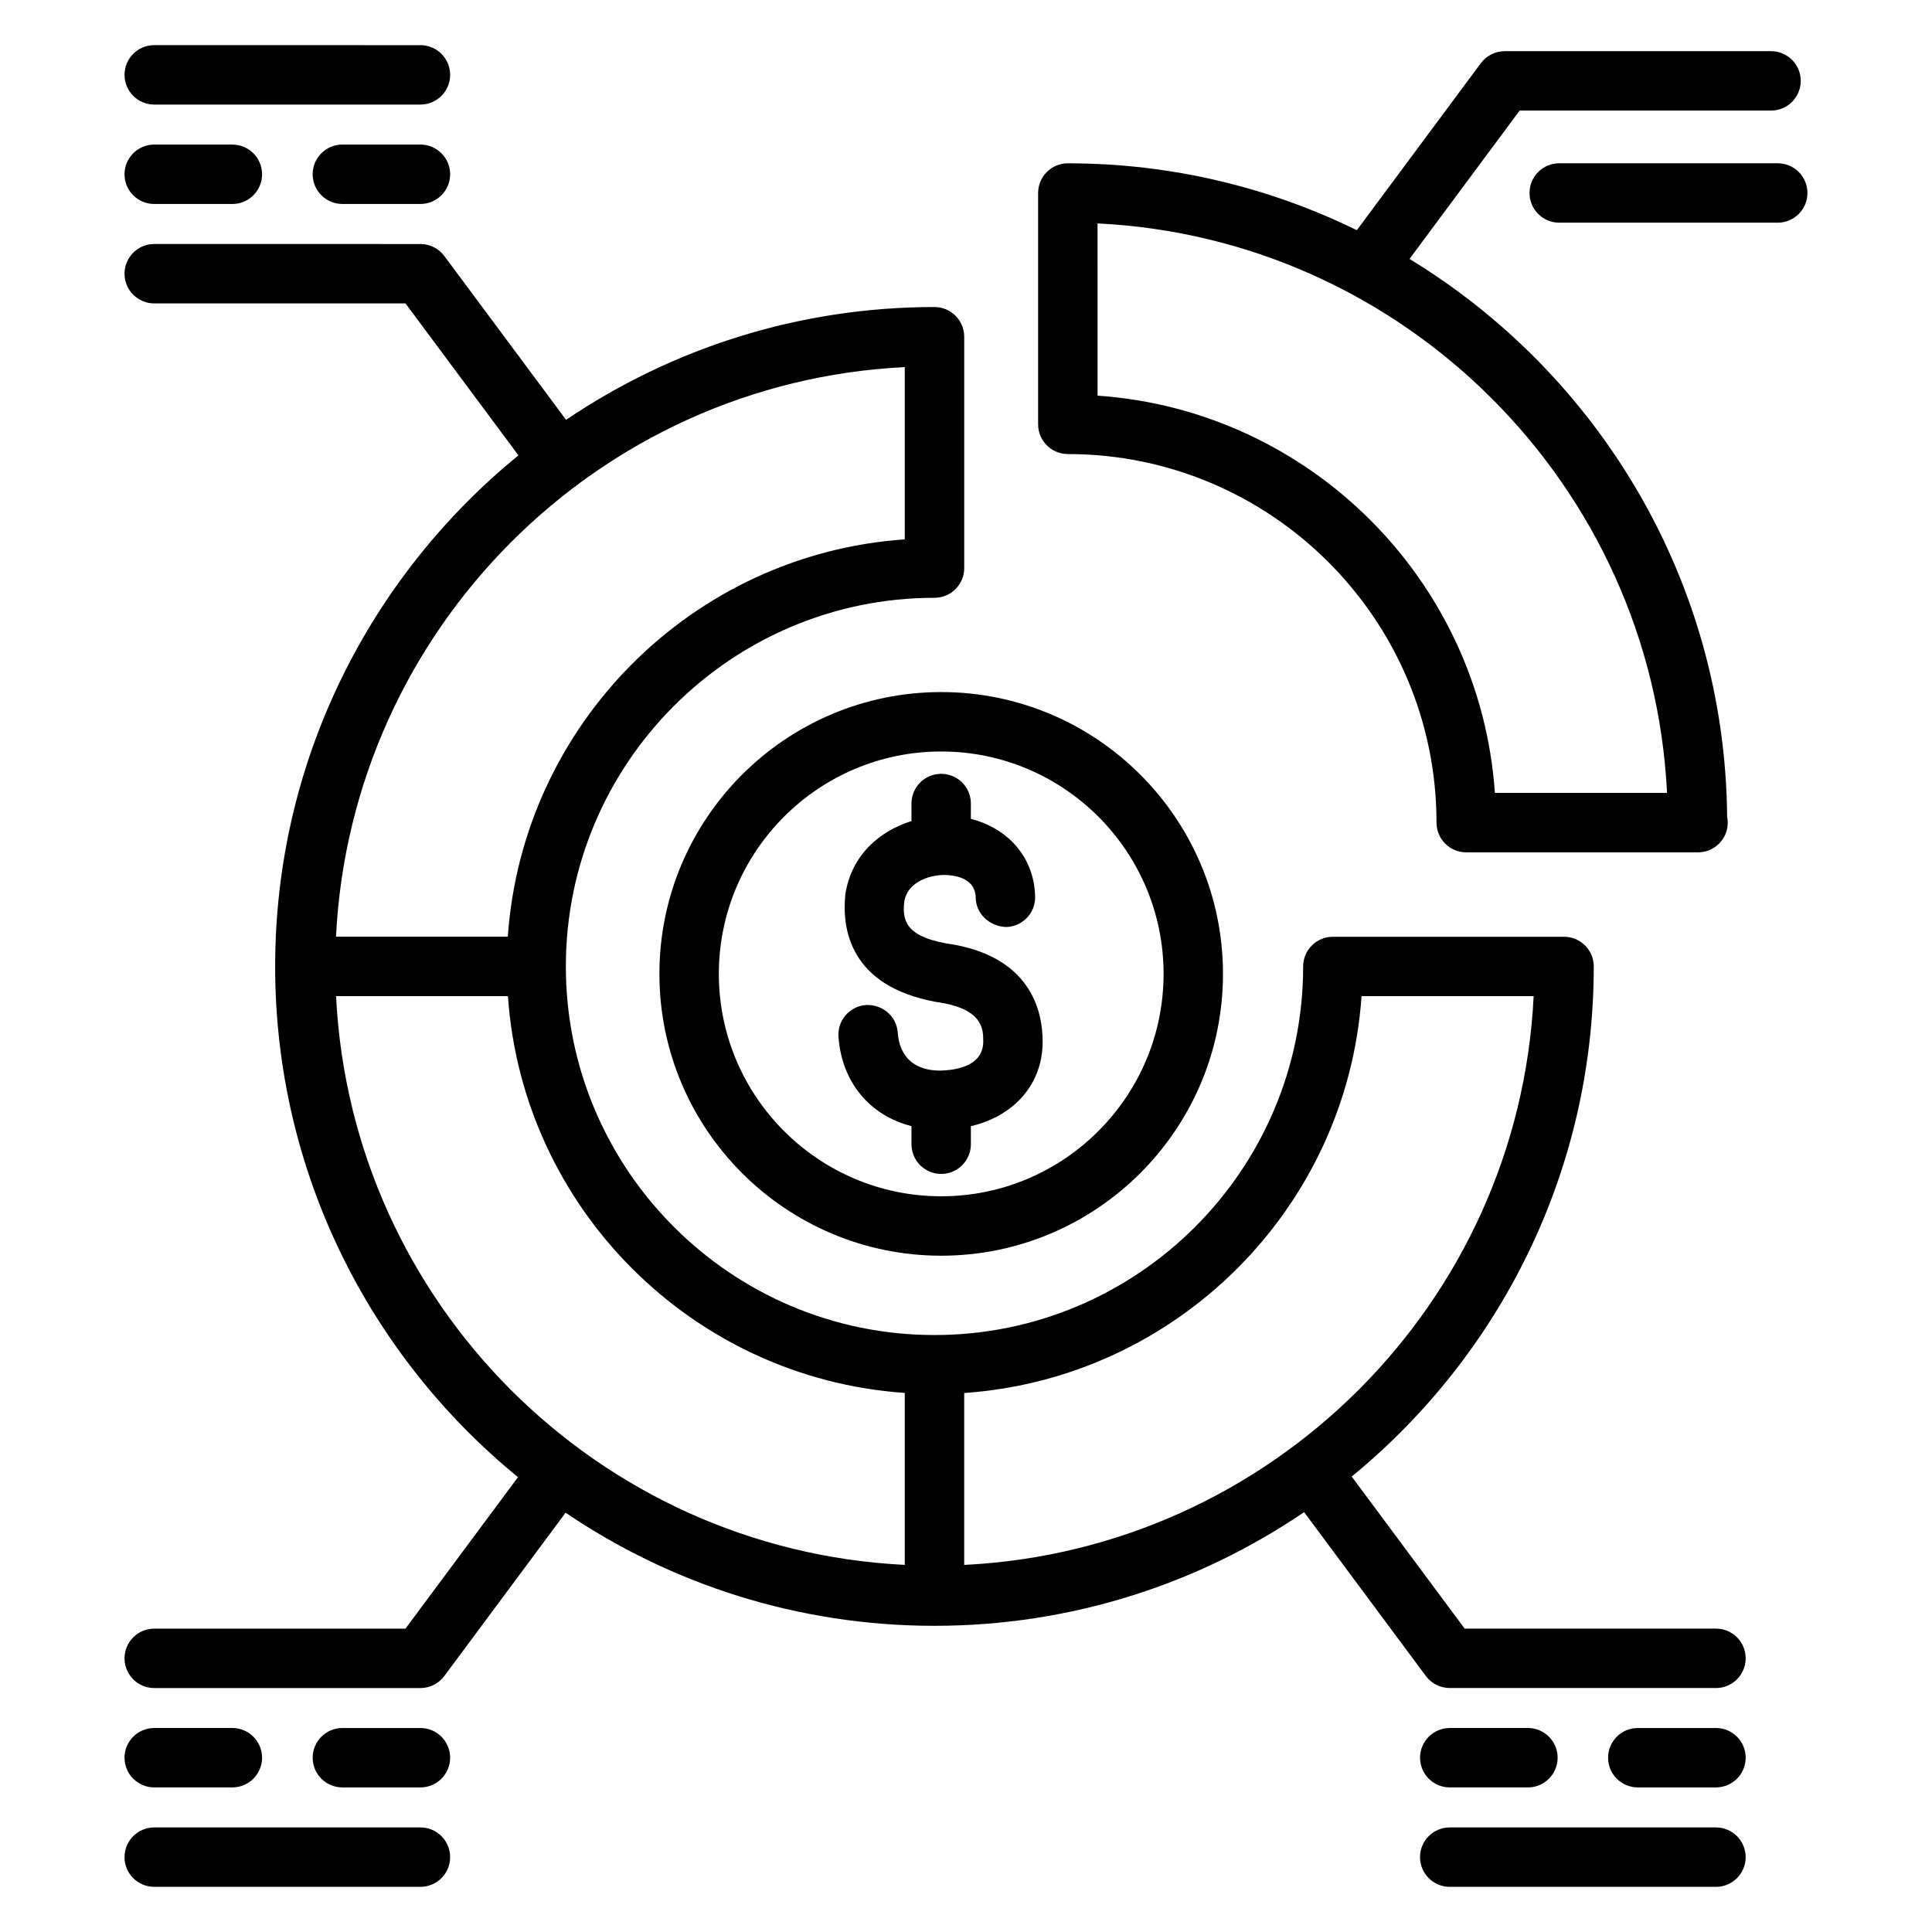
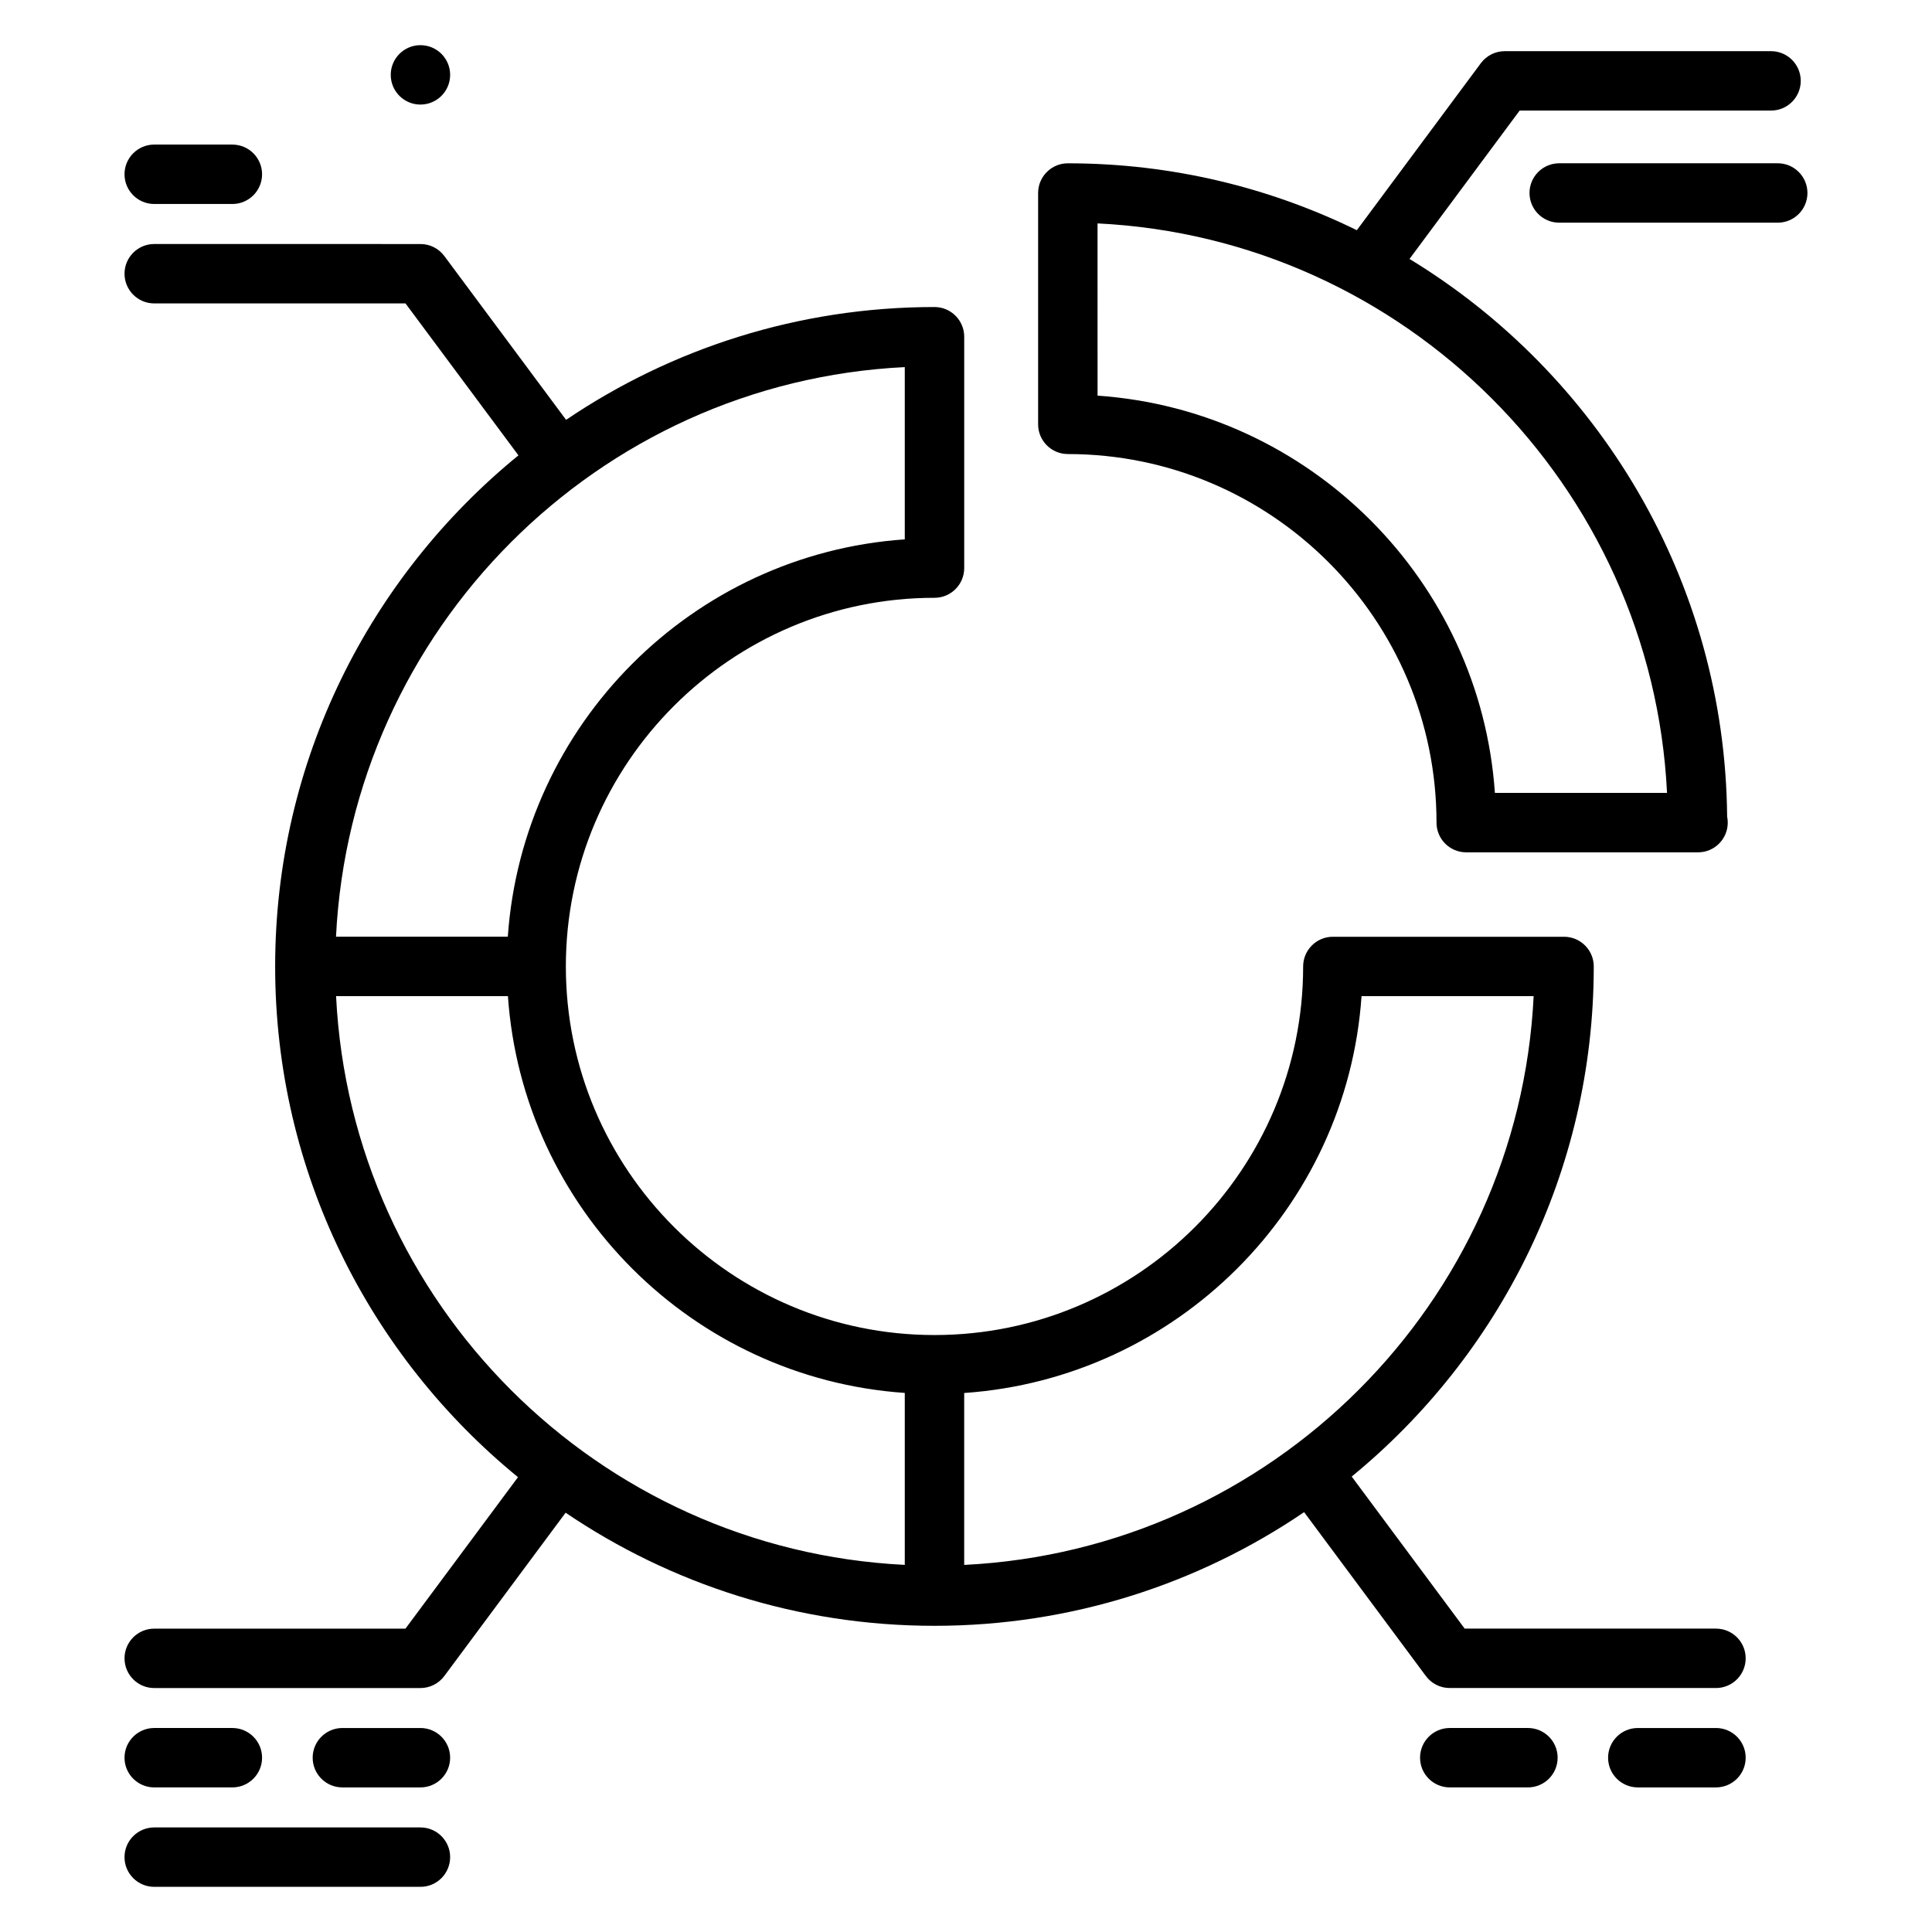
<svg xmlns="http://www.w3.org/2000/svg" fill="#000000" width="800px" height="800px" version="1.1" viewBox="144 144 512 512">
  <g>
    <path d="m426.99 264.33c53.875 0 97.699 43.816 97.699 97.676 0 4.344 3.527 7.871 7.871 7.871h61.285c0.047 0 0.102-0.008 0.156 0 4.344 0 7.871-3.527 7.871-7.871 0-0.551-0.055-1.094-0.164-1.613-0.566-62.551-34.172-117.35-84.176-147.77l29.191-39.32h66.621c4.344 0 7.871-3.527 7.871-7.871s-3.527-7.871-7.871-7.871h-70.582c-2.488 0-4.832 1.18-6.32 3.18l-32.867 44.266c-23.145-11.336-49.137-17.727-76.594-17.727-4.344 0-7.871 3.527-7.871 7.871v61.316c0.008 4.332 3.523 7.859 7.879 7.859zm7.871-61.125c81.422 3.984 146.94 69.512 150.92 150.92h-45.617c-3.883-56.277-49.012-101.4-105.3-105.27z" />
    <path d="m184.87 198.06h20.711c4.344 0 7.871-3.527 7.871-7.871s-3.527-7.871-7.871-7.871l-20.711-0.004c-4.344 0-7.871 3.527-7.871 7.871 0 4.348 3.527 7.875 7.871 7.875z" />
-     <path d="m255.42 182.31h-20.688c-4.344 0-7.871 3.527-7.871 7.871s3.527 7.871 7.871 7.871h20.688c4.344 0 7.871-3.527 7.871-7.871s-3.527-7.871-7.871-7.871z" />
    <path d="m184.87 617.68h20.711c4.344 0 7.871-3.527 7.871-7.871s-3.527-7.871-7.871-7.871h-20.711c-4.344 0-7.871 3.527-7.871 7.871s3.527 7.871 7.871 7.871z" />
    <path d="m255.42 601.94h-20.688c-4.344 0-7.871 3.527-7.871 7.871s3.527 7.871 7.871 7.871h20.688c4.344 0 7.871-3.527 7.871-7.871 0-4.348-3.527-7.871-7.871-7.871z" />
    <path d="m598.75 575.6h-66.598l-29.938-40.297c39.133-32.07 64.148-80.75 64.148-135.18 0-4.344-3.527-7.871-7.871-7.871h-61.273c-4.344 0-7.871 3.527-7.871 7.871 0 53.859-43.824 97.676-97.691 97.676-53.875 0-97.699-43.816-97.699-97.676 0-53.875 43.824-97.699 97.699-97.699 4.344 0 7.871-3.527 7.871-7.871v-61.316c0-4.344-3.527-7.871-7.871-7.871-36.133 0-69.746 11.027-97.637 29.898l-32.273-43.422c-1.488-2-3.824-3.172-6.32-3.172l-70.555-0.004c-4.344 0-7.871 3.527-7.871 7.871s3.527 7.871 7.871 7.871h66.59l29.93 40.266c-39.312 32.07-64.473 80.871-64.473 135.45 0 54.523 25.105 103.27 64.355 135.34l-29.82 40.141-66.582 0.004c-4.344 0-7.871 3.527-7.871 7.871s3.527 7.871 7.871 7.871h70.551c2.488 0 4.832-1.18 6.32-3.18l32.148-43.289c27.914 18.918 61.566 29.977 97.754 29.977 36.273 0 70.008-11.125 97.961-30.125l32.266 43.43c1.48 2 3.824 3.18 6.32 3.18h70.559c4.344 0 7.871-3.527 7.871-7.871 0.004-4.348-3.523-7.871-7.871-7.871zm-93.934-167.61h45.617c-3.984 81.406-69.527 146.72-150.91 150.73v-45.562c56.285-3.891 101.42-48.895 105.3-105.16zm-121.04-166.7v45.648c-56.285 3.871-101.3 49.027-105.2 105.3h-45.531c4.016-81.41 69.332-146.96 150.73-150.95zm-150.71 166.7h45.539c3.891 56.254 48.902 101.26 105.17 105.15v45.57c-81.363-4.016-146.7-69.344-150.71-150.72z" />
    <path d="m528.2 617.68h20.719c4.344 0 7.871-3.527 7.871-7.871s-3.527-7.871-7.871-7.871h-20.719c-4.344 0-7.871 3.527-7.871 7.871s3.523 7.871 7.871 7.871z" />
    <path d="m598.75 601.94h-20.719c-4.344 0-7.871 3.527-7.871 7.871s3.527 7.871 7.871 7.871h20.719c4.344 0 7.871-3.527 7.871-7.871 0.004-4.348-3.523-7.871-7.871-7.871z" />
-     <path d="m184.87 171.71h70.551c4.344 0 7.871-3.527 7.871-7.871s-3.527-7.871-7.871-7.871l-70.551-0.004c-4.344 0-7.871 3.527-7.871 7.871 0 4.348 3.527 7.875 7.871 7.875z" />
+     <path d="m184.87 171.71h70.551c4.344 0 7.871-3.527 7.871-7.871s-3.527-7.871-7.871-7.871c-4.344 0-7.871 3.527-7.871 7.871 0 4.348 3.527 7.875 7.871 7.875z" />
    <path d="m255.42 628.29h-70.551c-4.344 0-7.871 3.527-7.871 7.871s3.527 7.871 7.871 7.871h70.551c4.344 0 7.871-3.527 7.871-7.871 0-4.348-3.527-7.871-7.871-7.871z" />
-     <path d="m598.75 628.29h-70.559c-4.344 0-7.871 3.527-7.871 7.871s3.527 7.871 7.871 7.871h70.559c4.344 0 7.871-3.527 7.871-7.871 0.004-4.348-3.523-7.871-7.871-7.871z" />
-     <path d="m385.55 356.94v4.652c-8.445 2.629-15.918 9.004-17.523 19.391-0.93 8.863 0.922 24.355 24.113 28.551 12.43 1.73 12.43 7.219 12.43 10.492 0 7.383-9.328 7.613-11.406 7.699-6.793 0-10.785-3.582-11.258-10.094-0.316-4.328-4.031-7.496-8.414-7.289-4.336 0.316-7.598 4.086-7.289 8.414 0.875 12.137 8.383 20.891 19.348 23.68v4.793c0 4.344 3.527 7.871 7.871 7.871s7.871-3.527 7.871-7.871v-4.777c11.477-2.707 19.02-11.125 19.02-22.434 0-8.383-3.379-22.93-25.68-26.031-11.004-1.992-11.461-6.519-10.996-10.988 0.875-5.691 7.574-7.406 11.602-7.086 2.707 0.188 7.266 1.219 7.336 6 0.062 4.344 3.754 7.582 7.988 7.754 4.344-0.062 7.816-3.637 7.754-7.988-0.148-10.164-6.941-18.113-17.027-20.664l0.004-4.074c0-4.344-3.527-7.871-7.871-7.871-4.348 0-7.871 3.527-7.871 7.871z" />
-     <path d="m318.75 402.09c0 41.18 33.496 74.684 74.676 74.684 41.18 0 74.676-33.504 74.676-74.684s-33.496-74.684-74.676-74.684c-41.18 0-74.676 33.504-74.676 74.684zm133.61 0c0 32.496-26.434 58.938-58.93 58.938-32.496 0-58.93-26.434-58.93-58.938s26.434-58.938 58.93-58.938c32.496 0 58.93 26.434 58.93 58.938z" />
    <path d="m615.12 187.27h-57.914c-4.344 0-7.871 3.527-7.871 7.871s3.527 7.871 7.871 7.871h57.914c4.344 0 7.871-3.527 7.871-7.871s-3.527-7.871-7.871-7.871z" />
  </g>
</svg>